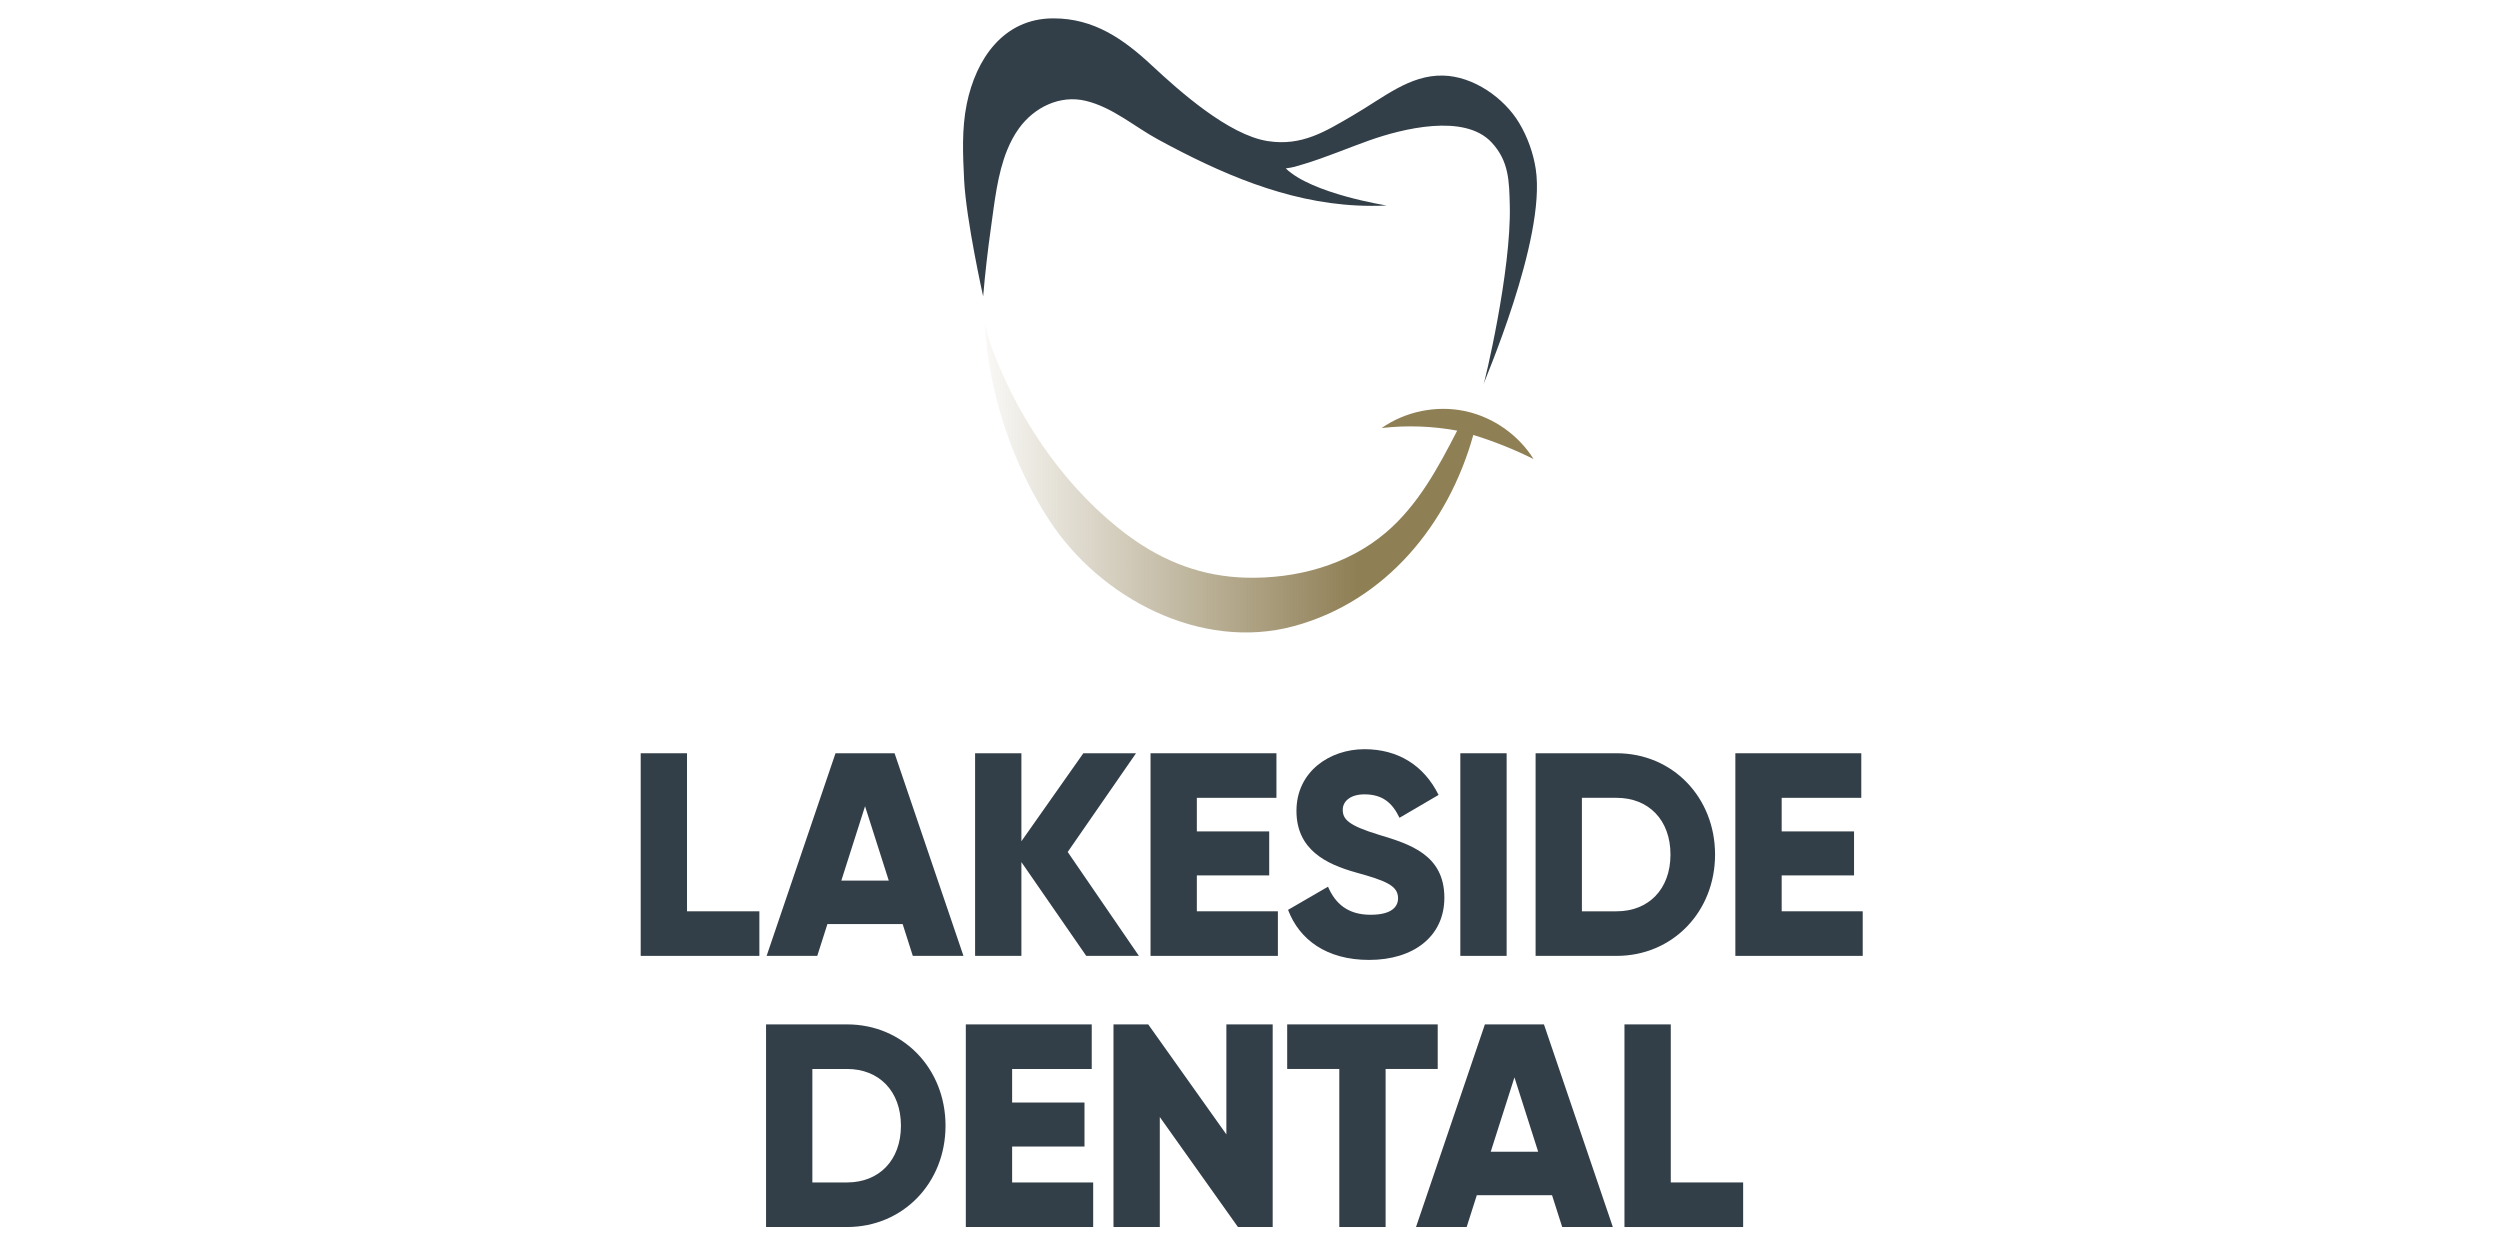
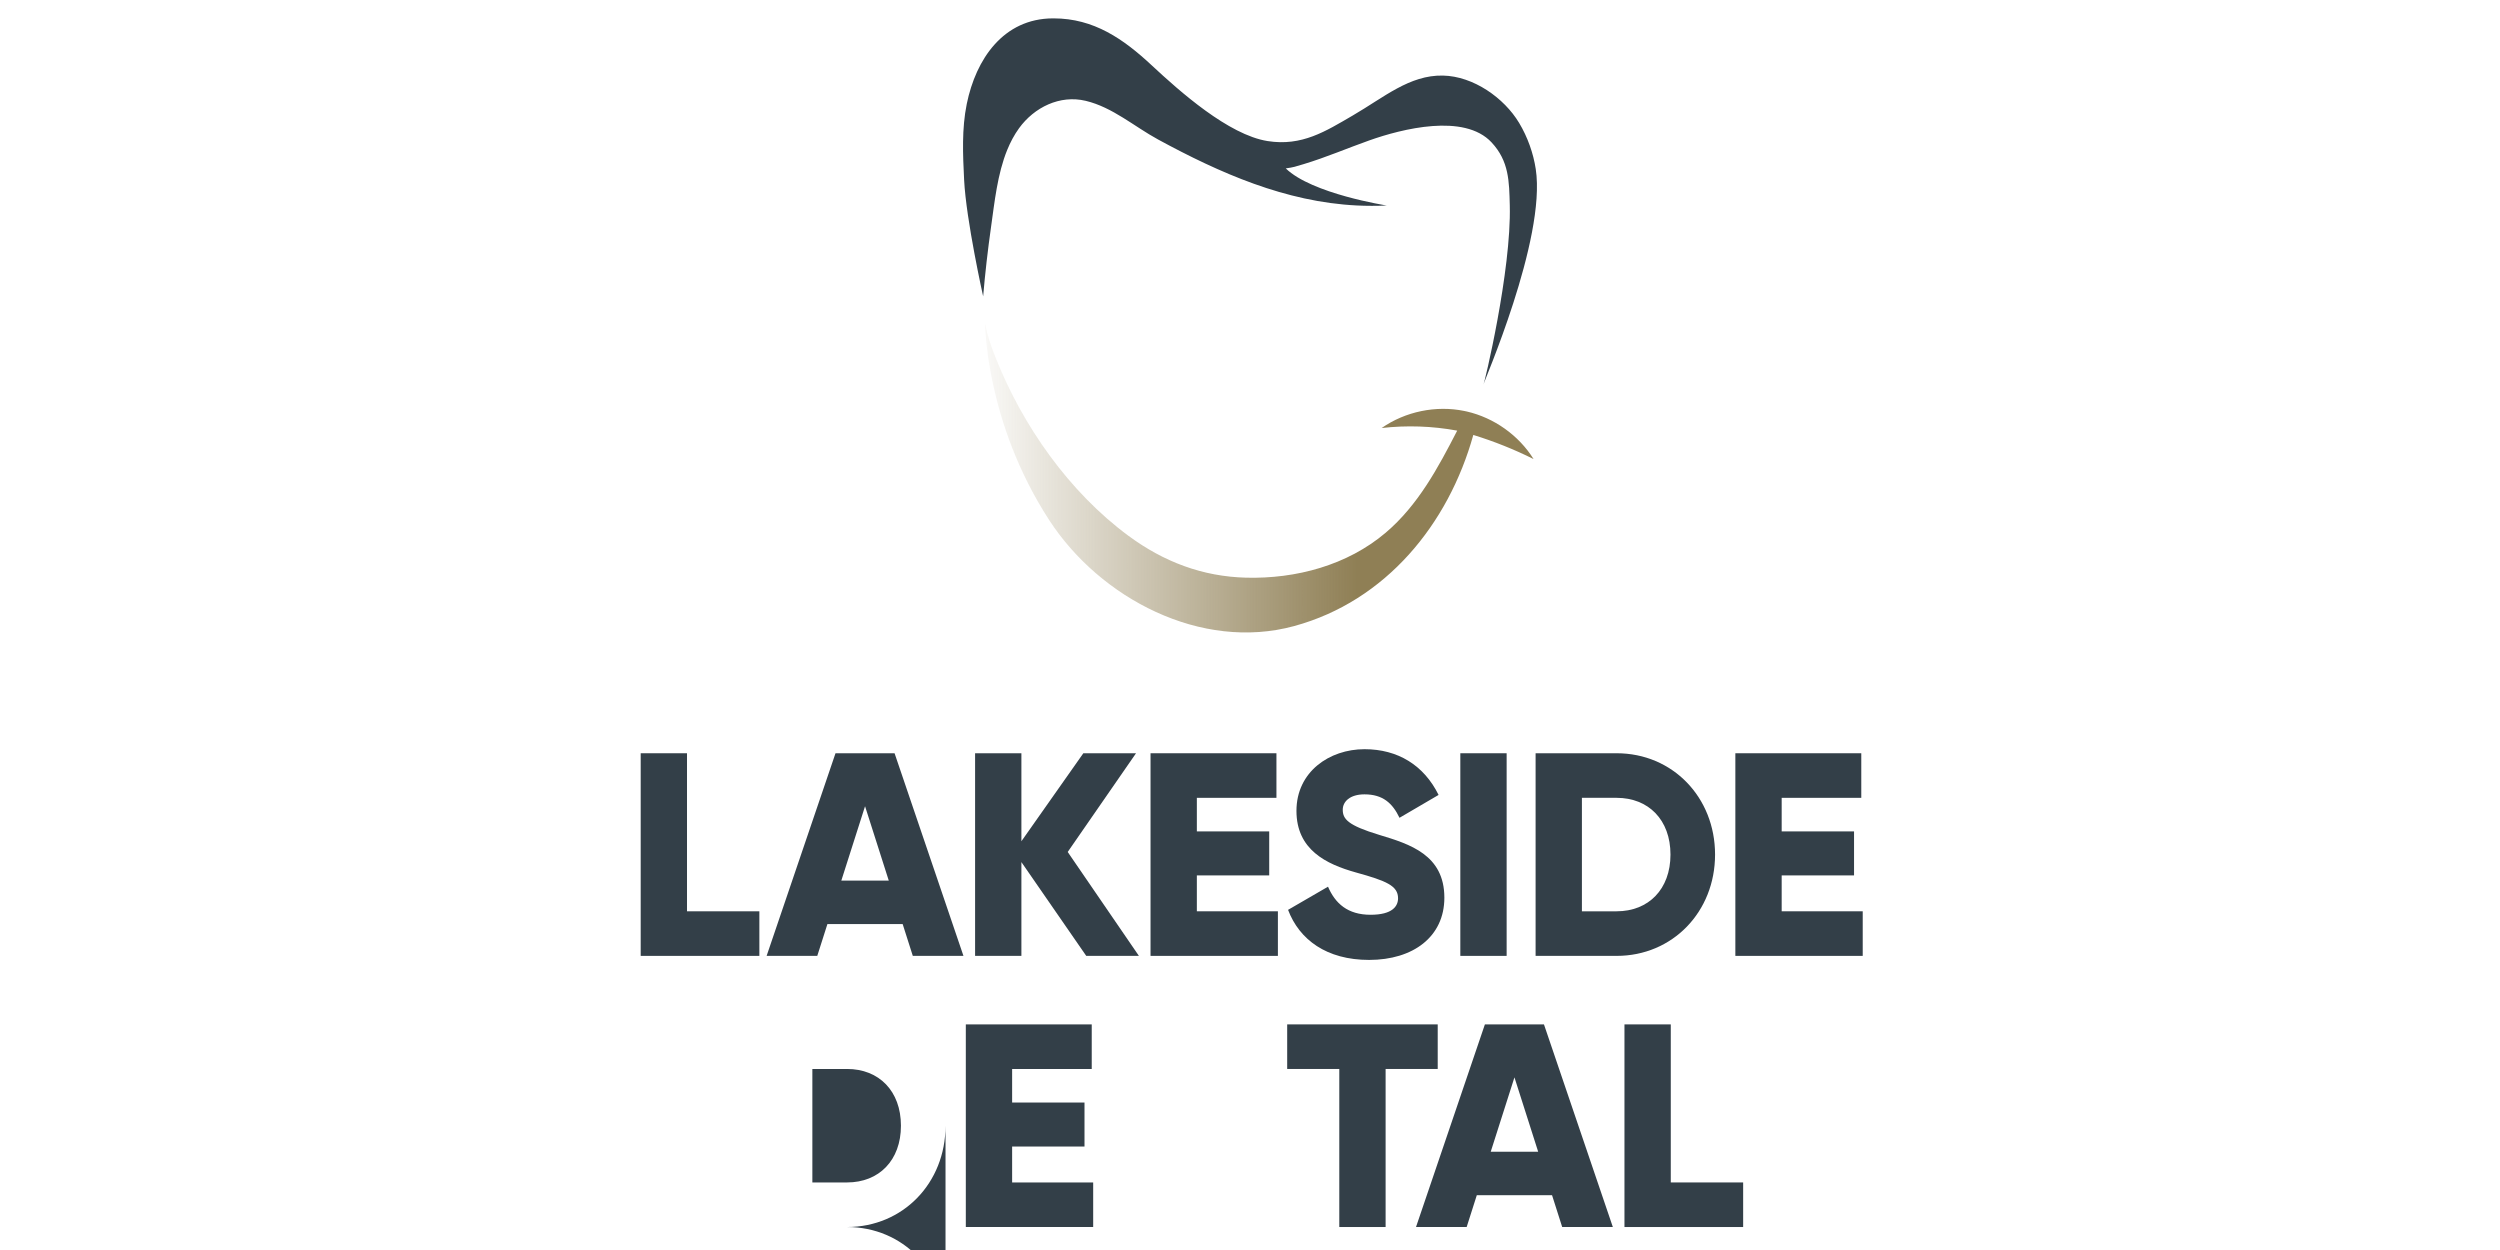
<svg xmlns="http://www.w3.org/2000/svg" id="Logos" viewBox="0 0 272 136">
  <defs>
    <style>.cls-1{fill:url(#linear-gradient);}.cls-1,.cls-2{stroke-width:0px;}.cls-2{fill:#333f48;}</style>
    <linearGradient id="linear-gradient" x1="107.183" y1="52.004" x2="166.854" y2="52.004" gradientUnits="userSpaceOnUse">
      <stop offset="0" stop-color="#8f7f55" stop-opacity=".05" />
      <stop offset=".678" stop-color="#8f7f55" />
    </linearGradient>
  </defs>
  <g id="SOC_Logos">
    <path class="cls-2" d="M109.589,16.302c.342-.837.761-1.63,1.284-2.351,1.655-2.28,4.444-3.652,7.248-2.982,2.935.702,5.278,2.794,7.876,4.206,6.734,3.659,13.868,6.8,21.632,7.181,1.08.053,2.163.054,3.243.002,0,0-8.142-1.266-10.982-4.037.851-.114,1.062-.197,1.957-.467,2.429-.732,4.763-1.739,7.153-2.585,3.536-1.252,10.308-2.966,13.28.221,1.912,2.051,1.916,4.255,1.984,6.837.188,7.14-2.792,19.519-2.866,19.519-.099,0,6.855-15.804,5.692-23.45-.26-1.71-.878-3.47-1.81-5.024-1.632-2.72-4.972-5.085-8.297-5.15-3.628-.07-6.399,2.366-9.821,4.355-2.931,1.703-5.509,3.361-9.243,2.772-4.255-.67-9.581-5.418-12.617-8.246-3.07-2.86-6.285-5.104-10.667-5.104h-.081c-5.394.019-8.377,4.438-9.37,9.306-.553,2.71-.425,5.502-.288,8.265.217,4.381,2.07,12.675,2.07,12.675.215-2.521.503-5.038.858-7.543.383-2.698.691-5.77,1.764-8.4Z" />
    <path class="cls-1" d="M159.586,44.771c-.091-.021-.182-.041-.273-.059-3.082-.63-6.41.058-8.99,1.857,2.734-.312,5.514-.216,8.221.284-2.082,4.039-4.259,8.118-7.782,11.106-4.18,3.546-9.761,5.028-15.17,4.893-4.768-.119-8.984-1.731-12.808-4.55-6.448-4.753-11.522-11.969-14.462-19.386-.477-1.202-.917-2.444-1.138-3.723-.006-.036,0,10.681,6.982,21.414,5.515,8.477,16.5,14.278,26.65,11.506,9.967-2.722,16.778-11.081,19.48-20.791,2.252.694,4.448,1.572,6.557,2.623-1.618-2.588-4.295-4.489-7.268-5.175Z" />
  </g>
  <g id="SOC_Tag_Logos">
    <path class="cls-2" d="M82.619,99.15v4.85h-12.912v-22.046h5.039v17.196h7.873Z" />
    <path class="cls-2" d="M98.211,100.536h-8.188l-1.104,3.464h-5.511l7.495-22.046h6.426l7.495,22.046h-5.511l-1.104-3.464ZM96.699,95.812l-2.582-8.094-2.582,8.094h5.164Z" />
    <path class="cls-2" d="M118.183,104l-7.055-10.204v10.204h-5.039v-22.046h5.039v9.574l6.739-9.574h5.732l-7.433,10.74,7.747,11.306h-5.731Z" />
    <path class="cls-2" d="M139.035,99.15v4.85h-13.857v-22.046h13.699v4.85h-8.66v3.653h7.873v4.787h-7.873v3.905h8.818Z" />
    <path class="cls-2" d="M140.141,98.992l4.346-2.52c.787,1.827,2.141,3.055,4.629,3.055,2.395,0,2.992-.945,2.992-1.795,0-1.354-1.26-1.89-4.566-2.803-3.275-.913-6.488-2.488-6.488-6.708,0-4.252,3.591-6.708,7.402-6.708,3.621,0,6.455,1.732,8.062,4.976l-4.252,2.488c-.756-1.575-1.795-2.551-3.811-2.551-1.576,0-2.363.787-2.363,1.669,0,1.008.535,1.701,3.969,2.74,3.338,1.008,7.086,2.173,7.086,6.834,0,4.252-3.4,6.771-8.188,6.771-4.631,0-7.591-2.205-8.818-5.448Z" />
    <path class="cls-2" d="M163.922,81.954v22.046h-5.039v-22.046h5.039Z" />
    <path class="cls-2" d="M186.599,92.977c0,6.236-4.63,11.023-10.708,11.023h-8.818v-22.046h8.818c6.078,0,10.708,4.787,10.708,11.023ZM181.748,92.977c0-3.779-2.393-6.173-5.857-6.173h-3.779v12.346h3.779c3.465,0,5.857-2.394,5.857-6.173Z" />
    <path class="cls-2" d="M202.664,99.15v4.85h-13.857v-22.046h13.701v4.85h-8.662v3.653h7.874v4.787h-7.874v3.905h8.818Z" />
-     <path class="cls-2" d="M102.873,122.477c0,6.236-4.631,11.023-10.709,11.023h-8.818v-22.046h8.818c6.078,0,10.709,4.787,10.709,11.023ZM98.022,122.477c0-3.779-2.394-6.173-5.858-6.173h-3.779v12.346h3.779c3.465,0,5.858-2.394,5.858-6.173Z" />
+     <path class="cls-2" d="M102.873,122.477c0,6.236-4.631,11.023-10.709,11.023h-8.818h8.818c6.078,0,10.709,4.787,10.709,11.023ZM98.022,122.477c0-3.779-2.394-6.173-5.858-6.173h-3.779v12.346h3.779c3.465,0,5.858-2.394,5.858-6.173Z" />
    <path class="cls-2" d="M118.938,128.65v4.85h-13.857v-22.046h13.7v4.85h-8.661v3.653h7.874v4.787h-7.874v3.905h8.818Z" />
-     <path class="cls-2" d="M138.468,111.454v22.046h-3.779l-8.503-11.968v11.968h-5.039v-22.046h3.779l8.503,11.968v-11.968h5.039Z" />
    <path class="cls-2" d="M156.423,116.304h-5.669v17.196h-5.039v-17.196h-5.669v-4.85h16.377v4.85Z" />
    <path class="cls-2" d="M168.865,130.036h-8.188l-1.104,3.464h-5.511l7.495-22.046h6.426l7.495,22.046h-5.511l-1.104-3.464ZM167.354,125.312l-2.582-8.094-2.582,8.094h5.164Z" />
    <path class="cls-2" d="M189.655,128.65v4.85h-12.913v-22.046h5.039v17.196h7.874Z" />
  </g>
</svg>